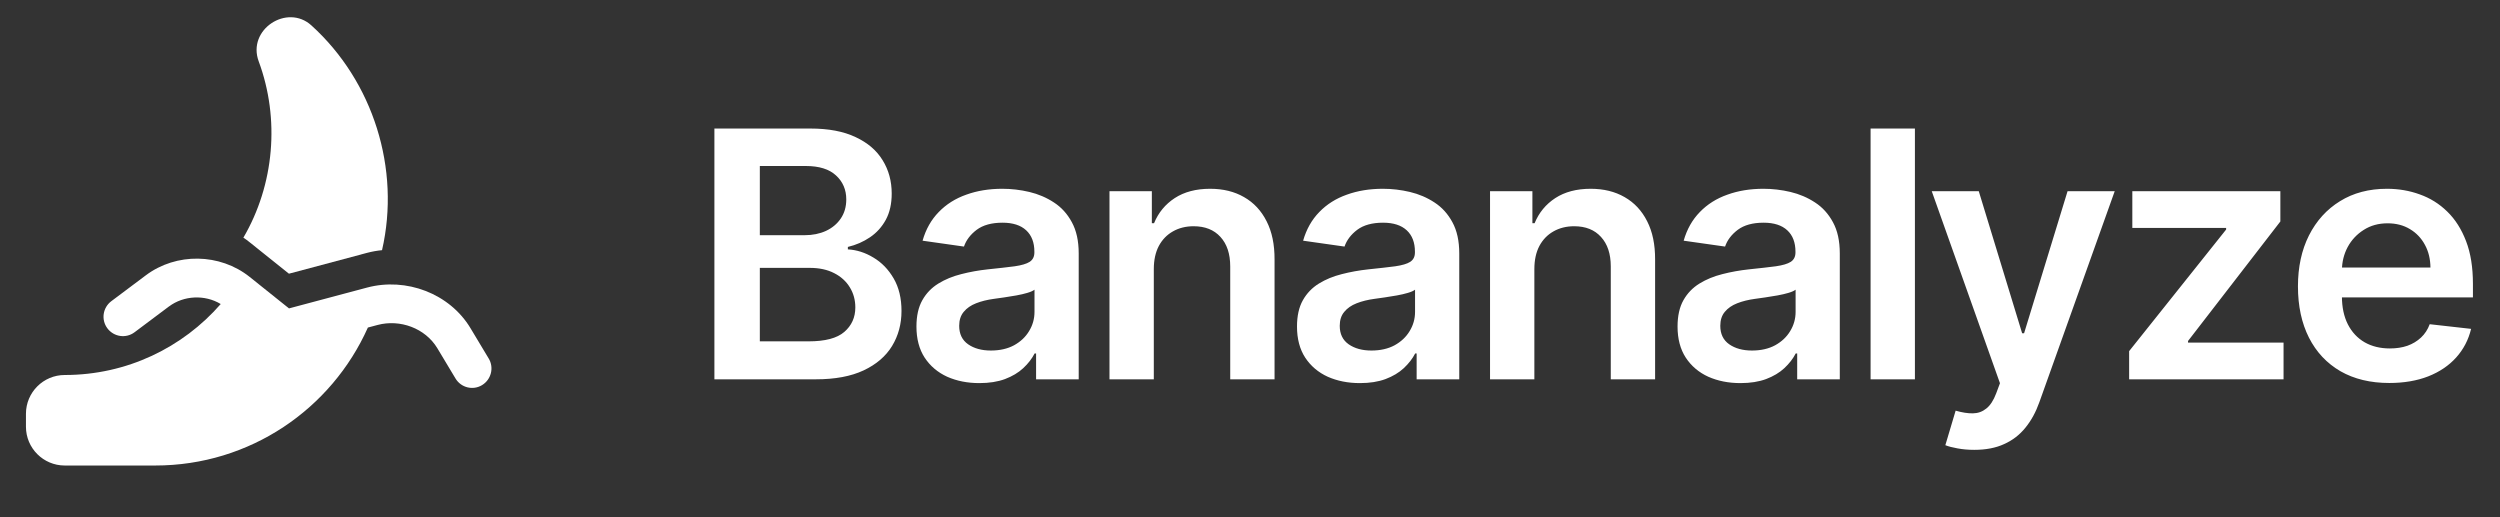
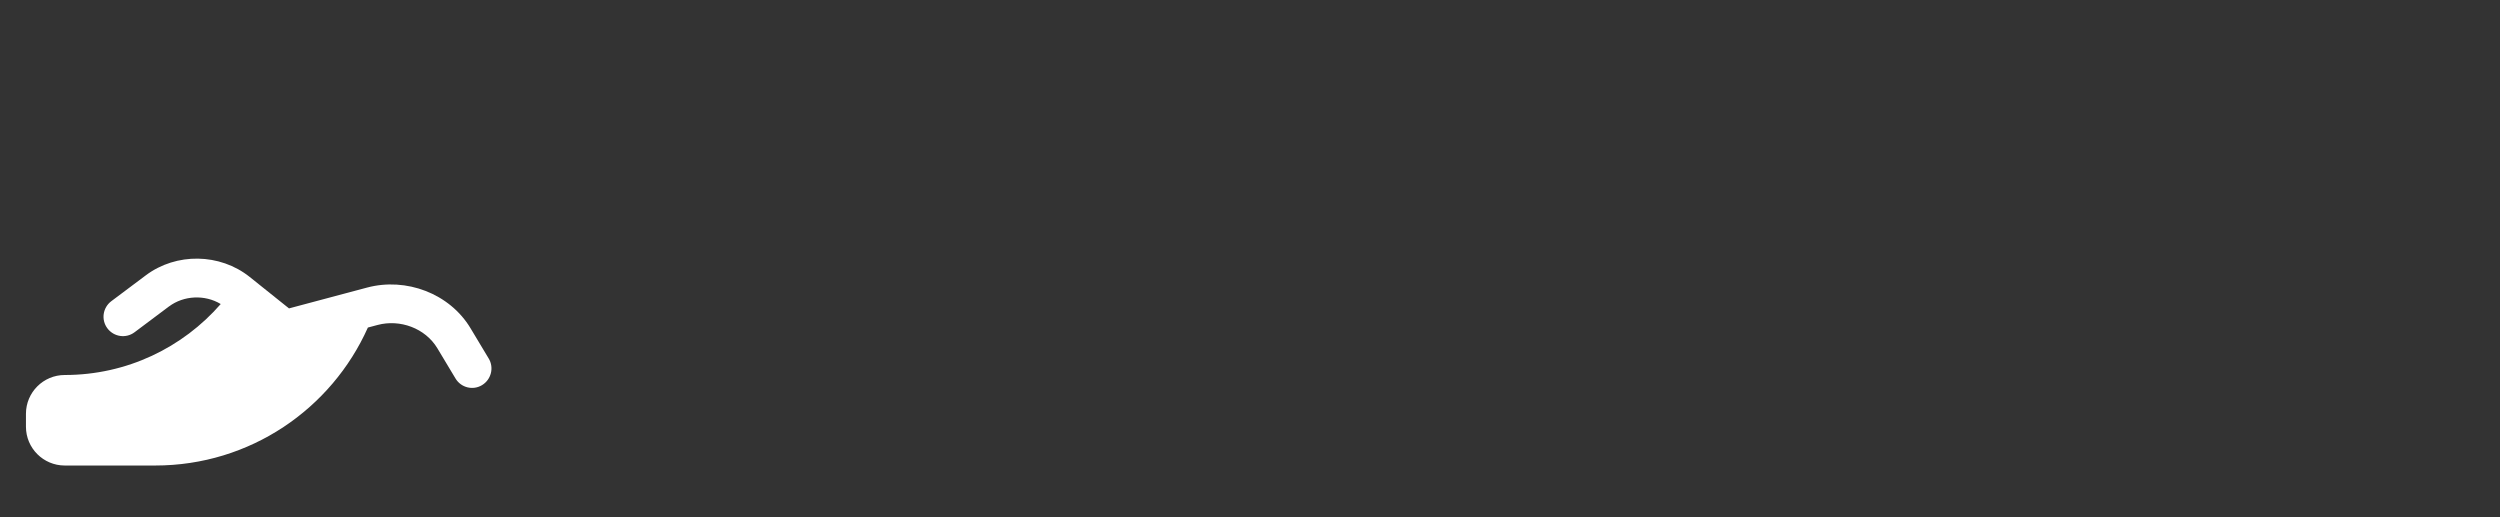
<svg xmlns="http://www.w3.org/2000/svg" width="145" height="30" viewBox="0 0 145 30" fill="none">
  <rect x="0" y="0" width="145" height="30" fill="#333333" stroke="none" />
-   <path d="M14.114 13.783C14.241 13.868 14.363 13.952 14.48 14.051L16.758 15.874L21.291 14.665C21.577 14.59 21.867 14.538 22.158 14.51C23.241 9.799 21.652 4.722 18.056 1.469C16.65 0.199 14.32 1.713 15.005 3.56C16.242 6.897 15.914 10.713 14.114 13.788V13.783Z" fill="white" />
  <path d="M9.802 17.775C10.659 17.133 11.883 17.077 12.802 17.634C10.603 20.156 7.364 21.75 3.755 21.75C2.513 21.75 1.505 22.758 1.505 24V24.75C1.505 25.992 2.513 27 3.755 27H9.005C14.503 27 19.233 23.714 21.337 18.998L21.9 18.848C23.198 18.502 24.666 19.031 25.369 20.203L26.419 21.952C26.738 22.486 27.431 22.659 27.961 22.336C28.491 22.012 28.664 21.323 28.345 20.794L27.295 19.045C26.077 17.011 23.55 16.078 21.295 16.678L16.762 17.887L14.484 16.064C12.755 14.681 10.223 14.644 8.456 15.97L6.455 17.47C5.958 17.845 5.855 18.548 6.23 19.045C6.605 19.542 7.308 19.645 7.805 19.27L9.806 17.77L9.802 17.775Z" fill="white" />
-   <path d="M41.435 22V7.455H47.003C48.054 7.455 48.928 7.62 49.624 7.952C50.324 8.278 50.847 8.726 51.193 9.294C51.544 9.862 51.719 10.506 51.719 11.226C51.719 11.818 51.605 12.324 51.378 12.746C51.151 13.162 50.845 13.501 50.462 13.761C50.078 14.022 49.65 14.209 49.176 14.322V14.464C49.692 14.493 50.187 14.652 50.66 14.94C51.139 15.224 51.529 15.627 51.832 16.148C52.135 16.669 52.287 17.298 52.287 18.037C52.287 18.79 52.105 19.467 51.74 20.068C51.376 20.665 50.826 21.136 50.092 21.482C49.358 21.827 48.435 22 47.322 22H41.435ZM44.07 19.798H46.903C47.86 19.798 48.549 19.616 48.97 19.251C49.396 18.882 49.609 18.409 49.609 17.831C49.609 17.4 49.503 17.012 49.29 16.666C49.077 16.316 48.774 16.041 48.381 15.842C47.988 15.639 47.519 15.537 46.974 15.537H44.07V19.798ZM44.07 13.641H46.676C47.131 13.641 47.54 13.558 47.905 13.392C48.269 13.222 48.556 12.982 48.764 12.675C48.977 12.362 49.084 11.993 49.084 11.567C49.084 11.003 48.885 10.539 48.487 10.175C48.094 9.81 47.51 9.628 46.733 9.628H44.07V13.641ZM56.805 22.22C56.114 22.22 55.491 22.097 54.937 21.851C54.388 21.6 53.952 21.231 53.63 20.743C53.313 20.255 53.154 19.654 53.154 18.939C53.154 18.323 53.268 17.814 53.495 17.412C53.722 17.009 54.032 16.688 54.425 16.446C54.819 16.204 55.261 16.022 55.754 15.899C56.251 15.771 56.764 15.679 57.295 15.622C57.934 15.556 58.453 15.497 58.85 15.445C59.248 15.388 59.537 15.303 59.717 15.189C59.901 15.07 59.994 14.888 59.994 14.642V14.599C59.994 14.064 59.835 13.65 59.518 13.357C59.201 13.063 58.744 12.916 58.147 12.916C57.517 12.916 57.018 13.053 56.648 13.328C56.284 13.603 56.038 13.927 55.91 14.301L53.509 13.96C53.699 13.297 54.011 12.743 54.447 12.298C54.882 11.848 55.415 11.512 56.045 11.29C56.675 11.062 57.371 10.949 58.133 10.949C58.658 10.949 59.182 11.01 59.703 11.133C60.223 11.257 60.699 11.46 61.13 11.744C61.561 12.024 61.907 12.405 62.167 12.888C62.432 13.371 62.565 13.974 62.565 14.699V22H60.093V20.501H60.008C59.852 20.805 59.632 21.088 59.347 21.354C59.068 21.614 58.715 21.825 58.289 21.986C57.868 22.142 57.373 22.22 56.805 22.22ZM57.472 20.331C57.989 20.331 58.436 20.229 58.815 20.026C59.194 19.817 59.485 19.543 59.688 19.202C59.897 18.861 60.001 18.489 60.001 18.087V16.801C59.92 16.867 59.783 16.929 59.589 16.986C59.4 17.043 59.186 17.092 58.95 17.135C58.713 17.178 58.478 17.215 58.246 17.249C58.014 17.282 57.813 17.31 57.643 17.334C57.259 17.386 56.916 17.471 56.613 17.59C56.31 17.708 56.071 17.874 55.896 18.087C55.721 18.295 55.633 18.565 55.633 18.896C55.633 19.37 55.806 19.727 56.151 19.969C56.497 20.21 56.937 20.331 57.472 20.331ZM66.921 15.608V22H64.35V11.091H66.807V12.945H66.935C67.186 12.334 67.586 11.848 68.135 11.489C68.689 11.129 69.374 10.949 70.188 10.949C70.941 10.949 71.597 11.11 72.155 11.432C72.719 11.754 73.154 12.22 73.462 12.831C73.775 13.442 73.928 14.183 73.924 15.054V22H71.353V15.452C71.353 14.723 71.163 14.152 70.785 13.74C70.41 13.328 69.892 13.122 69.229 13.122C68.779 13.122 68.379 13.222 68.029 13.421C67.683 13.615 67.411 13.896 67.212 14.266C67.018 14.635 66.921 15.082 66.921 15.608ZM78.877 22.22C78.185 22.22 77.563 22.097 77.009 21.851C76.46 21.6 76.024 21.231 75.702 20.743C75.385 20.255 75.226 19.654 75.226 18.939C75.226 18.323 75.34 17.814 75.567 17.412C75.794 17.009 76.104 16.688 76.497 16.446C76.89 16.204 77.333 16.022 77.826 15.899C78.323 15.771 78.836 15.679 79.367 15.622C80.006 15.556 80.524 15.497 80.922 15.445C81.32 15.388 81.609 15.303 81.789 15.189C81.973 15.07 82.066 14.888 82.066 14.642V14.599C82.066 14.064 81.907 13.65 81.59 13.357C81.272 13.063 80.816 12.916 80.219 12.916C79.589 12.916 79.09 13.053 78.72 13.328C78.356 13.603 78.11 13.927 77.982 14.301L75.581 13.96C75.771 13.297 76.083 12.743 76.519 12.298C76.954 11.848 77.487 11.512 78.117 11.29C78.746 11.062 79.442 10.949 80.205 10.949C80.73 10.949 81.254 11.01 81.774 11.133C82.295 11.257 82.771 11.46 83.202 11.744C83.633 12.024 83.978 12.405 84.239 12.888C84.504 13.371 84.637 13.974 84.637 14.699V22H82.165V20.501H82.08C81.924 20.805 81.703 21.088 81.419 21.354C81.14 21.614 80.787 21.825 80.361 21.986C79.94 22.142 79.445 22.22 78.877 22.22ZM79.544 20.331C80.06 20.331 80.508 20.229 80.887 20.026C81.265 19.817 81.557 19.543 81.76 19.202C81.969 18.861 82.073 18.489 82.073 18.087V16.801C81.992 16.867 81.855 16.929 81.661 16.986C81.471 17.043 81.258 17.092 81.022 17.135C80.785 17.178 80.55 17.215 80.318 17.249C80.086 17.282 79.885 17.31 79.715 17.334C79.331 17.386 78.988 17.471 78.685 17.59C78.382 17.708 78.143 17.874 77.968 18.087C77.792 18.295 77.705 18.565 77.705 18.896C77.705 19.37 77.878 19.727 78.223 19.969C78.569 20.21 79.009 20.331 79.544 20.331ZM88.993 15.608V22H86.422V11.091H88.879V12.945H89.007C89.258 12.334 89.658 11.848 90.207 11.489C90.761 11.129 91.445 10.949 92.26 10.949C93.013 10.949 93.668 11.11 94.227 11.432C94.791 11.754 95.226 12.22 95.534 12.831C95.847 13.442 96 14.183 95.996 15.054V22H93.425V15.452C93.425 14.723 93.235 14.152 92.856 13.74C92.482 13.328 91.964 13.122 91.301 13.122C90.851 13.122 90.451 13.222 90.101 13.421C89.755 13.615 89.483 13.896 89.284 14.266C89.09 14.635 88.993 15.082 88.993 15.608ZM100.949 22.22C100.257 22.22 99.635 22.097 99.081 21.851C98.531 21.6 98.096 21.231 97.774 20.743C97.457 20.255 97.298 19.654 97.298 18.939C97.298 18.323 97.412 17.814 97.639 17.412C97.866 17.009 98.176 16.688 98.569 16.446C98.962 16.204 99.405 16.022 99.897 15.899C100.395 15.771 100.908 15.679 101.439 15.622C102.078 15.556 102.596 15.497 102.994 15.445C103.392 15.388 103.681 15.303 103.86 15.189C104.045 15.07 104.137 14.888 104.137 14.642V14.599C104.137 14.064 103.979 13.65 103.662 13.357C103.344 13.063 102.887 12.916 102.291 12.916C101.661 12.916 101.162 13.053 100.792 13.328C100.428 13.603 100.181 13.927 100.054 14.301L97.653 13.96C97.842 13.297 98.155 12.743 98.591 12.298C99.026 11.848 99.559 11.512 100.189 11.29C100.818 11.062 101.514 10.949 102.277 10.949C102.802 10.949 103.325 11.01 103.846 11.133C104.367 11.257 104.843 11.46 105.274 11.744C105.705 12.024 106.05 12.405 106.311 12.888C106.576 13.371 106.708 13.974 106.708 14.699V22H104.237V20.501H104.152C103.995 20.805 103.775 21.088 103.491 21.354C103.212 21.614 102.859 21.825 102.433 21.986C102.011 22.142 101.517 22.22 100.949 22.22ZM101.616 20.331C102.132 20.331 102.58 20.229 102.958 20.026C103.337 19.817 103.628 19.543 103.832 19.202C104.04 18.861 104.145 18.489 104.145 18.087V16.801C104.064 16.867 103.927 16.929 103.733 16.986C103.543 17.043 103.33 17.092 103.093 17.135C102.857 17.178 102.622 17.215 102.39 17.249C102.158 17.282 101.957 17.31 101.787 17.334C101.403 17.386 101.06 17.471 100.757 17.59C100.454 17.708 100.215 17.874 100.039 18.087C99.864 18.295 99.777 18.565 99.777 18.896C99.777 19.37 99.95 19.727 100.295 19.969C100.641 20.21 101.081 20.331 101.616 20.331ZM111.065 7.455V22H108.494V7.455H111.065ZM114.507 26.091C114.156 26.091 113.832 26.062 113.534 26.006C113.24 25.954 113.006 25.892 112.83 25.821L113.427 23.818C113.801 23.927 114.135 23.979 114.428 23.974C114.722 23.97 114.98 23.877 115.203 23.697C115.43 23.522 115.622 23.229 115.778 22.817L115.998 22.227L112.042 11.091H114.769L117.284 19.329H117.397L119.918 11.091H122.653L118.285 23.321C118.081 23.899 117.811 24.393 117.475 24.805C117.139 25.222 116.727 25.539 116.239 25.757C115.757 25.98 115.179 26.091 114.507 26.091ZM123.49 22V20.366L129.115 13.314V13.222H123.675V11.091H132.261V12.845L126.906 19.777V19.869H132.446V22H123.49ZM138.579 22.213C137.486 22.213 136.541 21.986 135.746 21.531C134.955 21.072 134.347 20.423 133.92 19.585C133.494 18.742 133.281 17.75 133.281 16.609C133.281 15.487 133.494 14.502 133.92 13.655C134.351 12.803 134.953 12.14 135.724 11.666C136.496 11.188 137.403 10.949 138.445 10.949C139.117 10.949 139.751 11.058 140.348 11.276C140.949 11.489 141.48 11.82 141.939 12.27C142.403 12.72 142.767 13.293 143.033 13.989C143.298 14.68 143.43 15.504 143.43 16.46V17.249H134.489V15.516H140.966C140.961 15.023 140.855 14.585 140.646 14.202C140.438 13.813 140.147 13.508 139.773 13.286C139.403 13.063 138.972 12.952 138.48 12.952C137.954 12.952 137.493 13.079 137.095 13.335C136.697 13.586 136.387 13.918 136.165 14.329C135.947 14.737 135.836 15.184 135.831 15.672V17.185C135.831 17.819 135.947 18.364 136.179 18.818C136.411 19.268 136.735 19.614 137.152 19.855C137.569 20.092 138.056 20.21 138.615 20.21C138.989 20.21 139.328 20.158 139.631 20.054C139.934 19.945 140.196 19.787 140.419 19.578C140.642 19.37 140.81 19.112 140.923 18.804L143.324 19.074C143.172 19.708 142.883 20.262 142.457 20.736C142.036 21.204 141.496 21.569 140.838 21.829C140.18 22.085 139.427 22.213 138.579 22.213Z" fill="white" />
</svg>